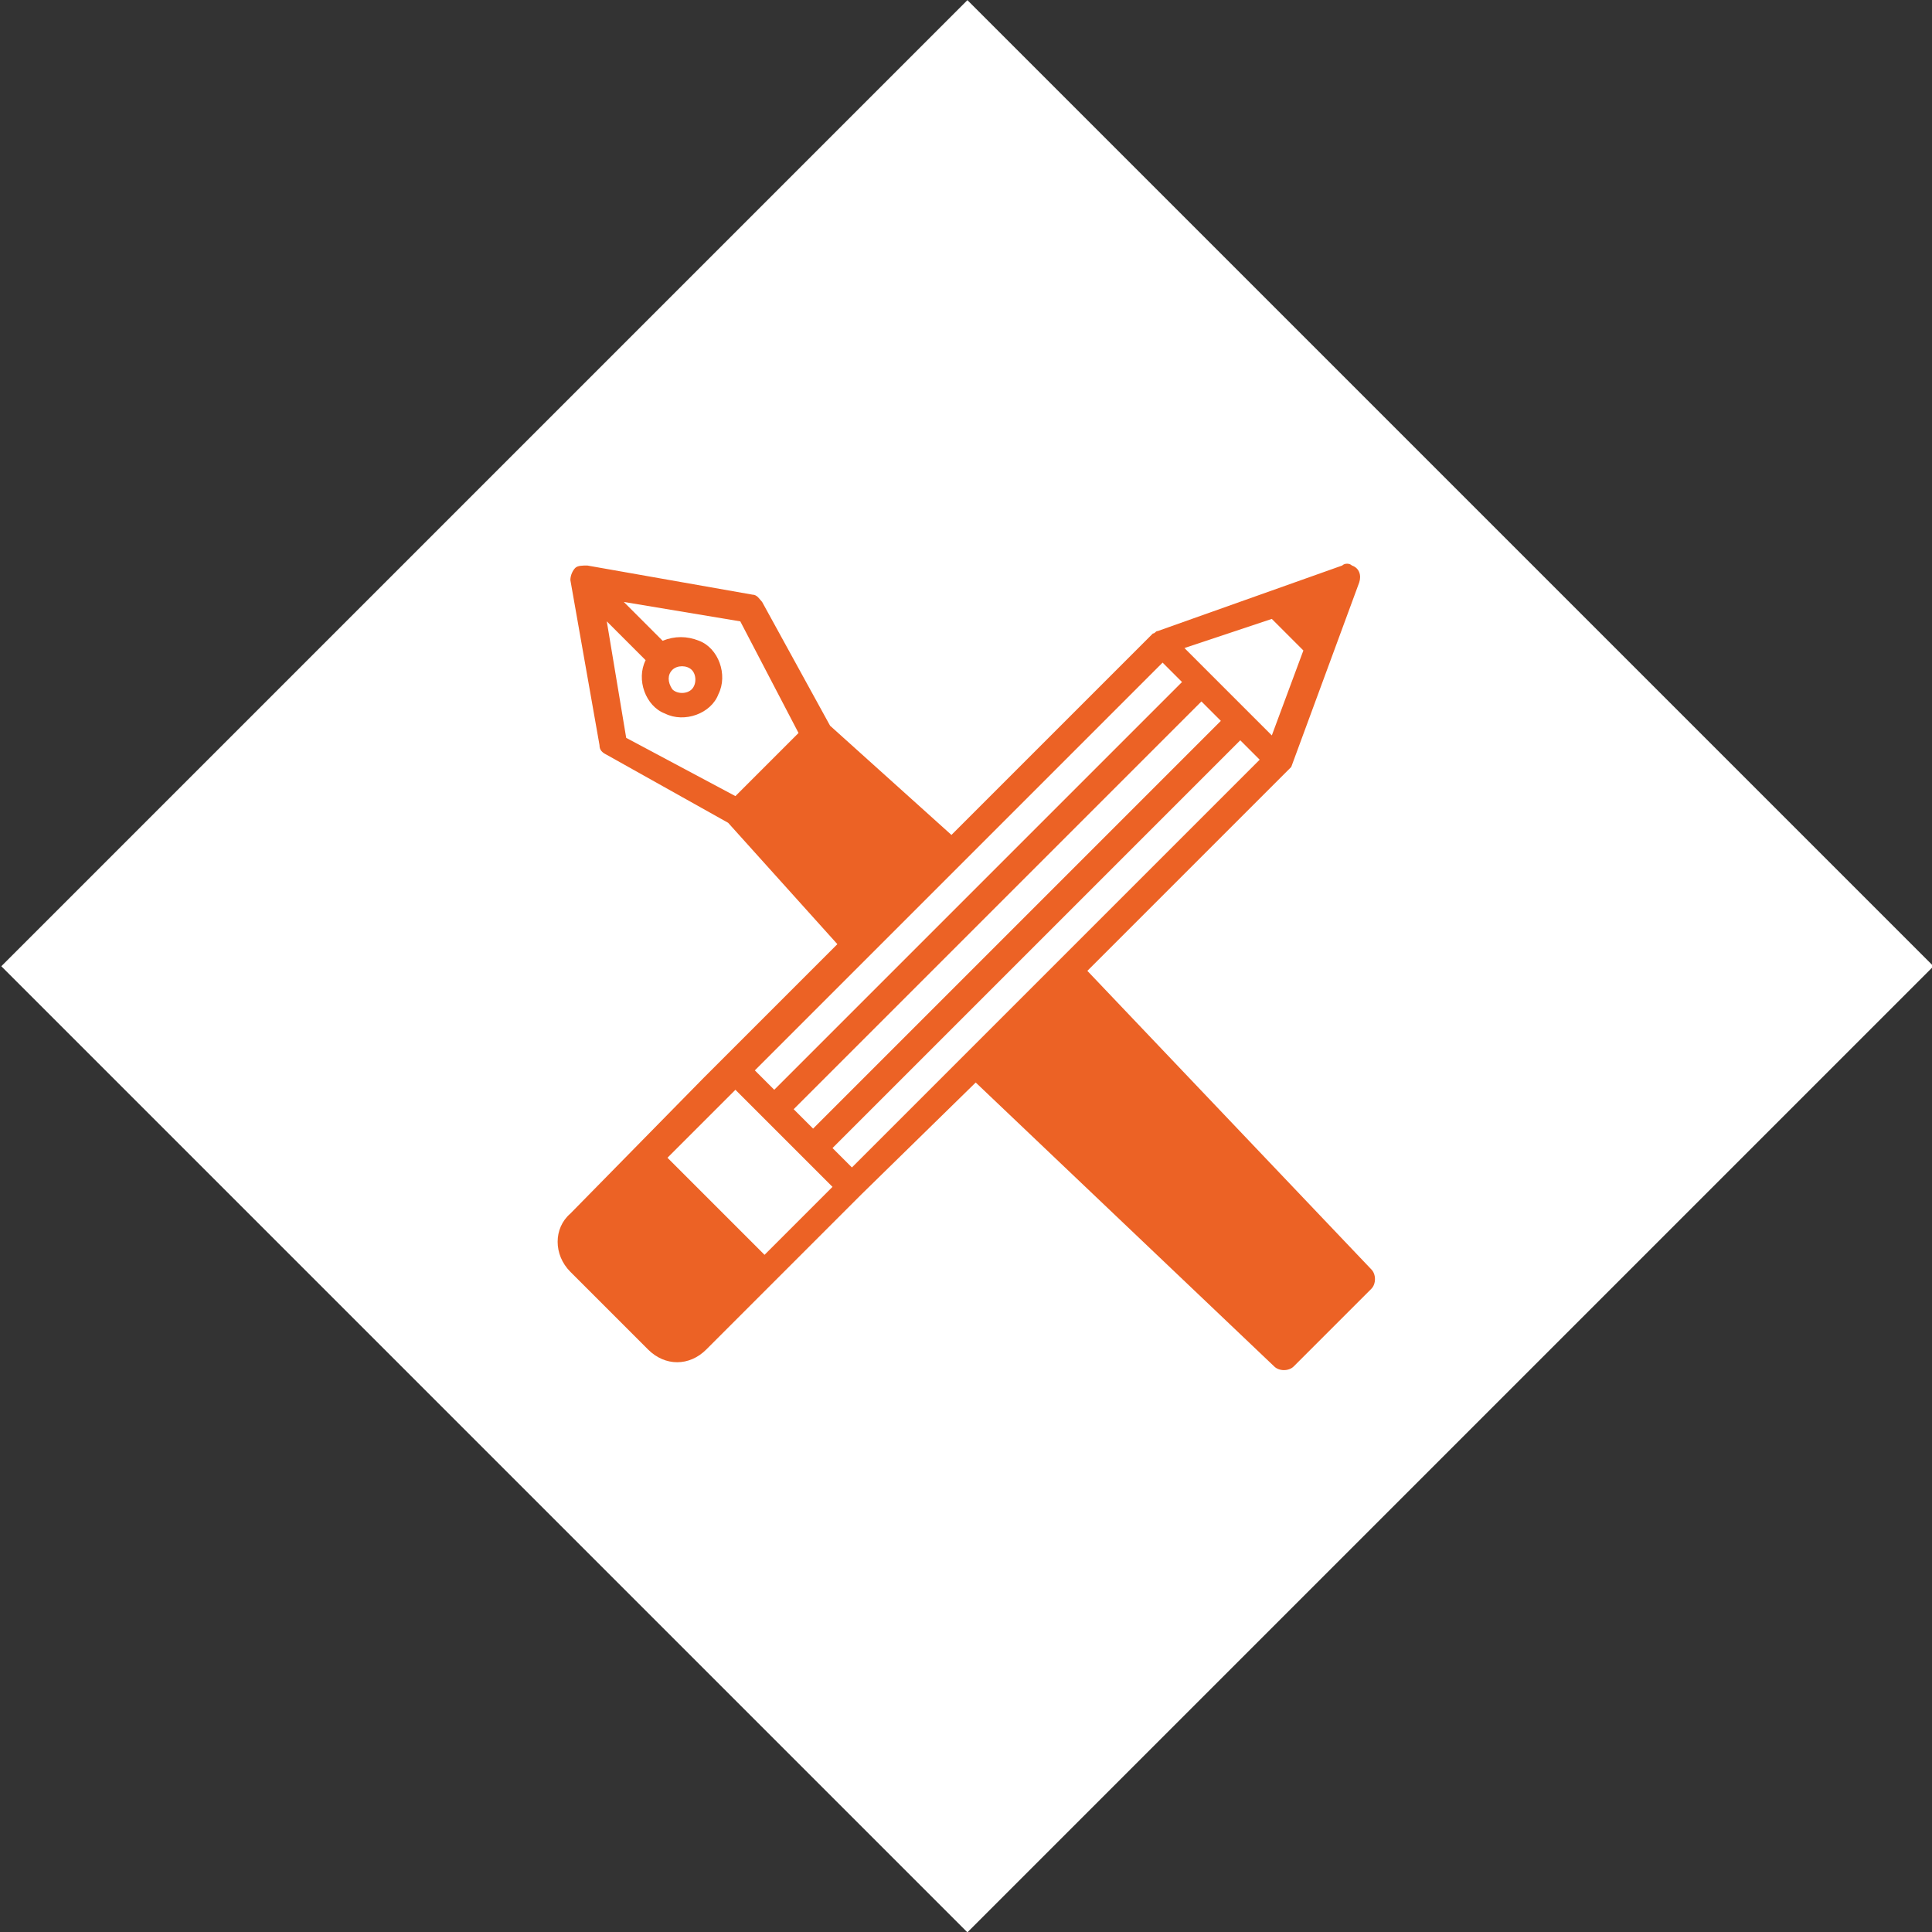
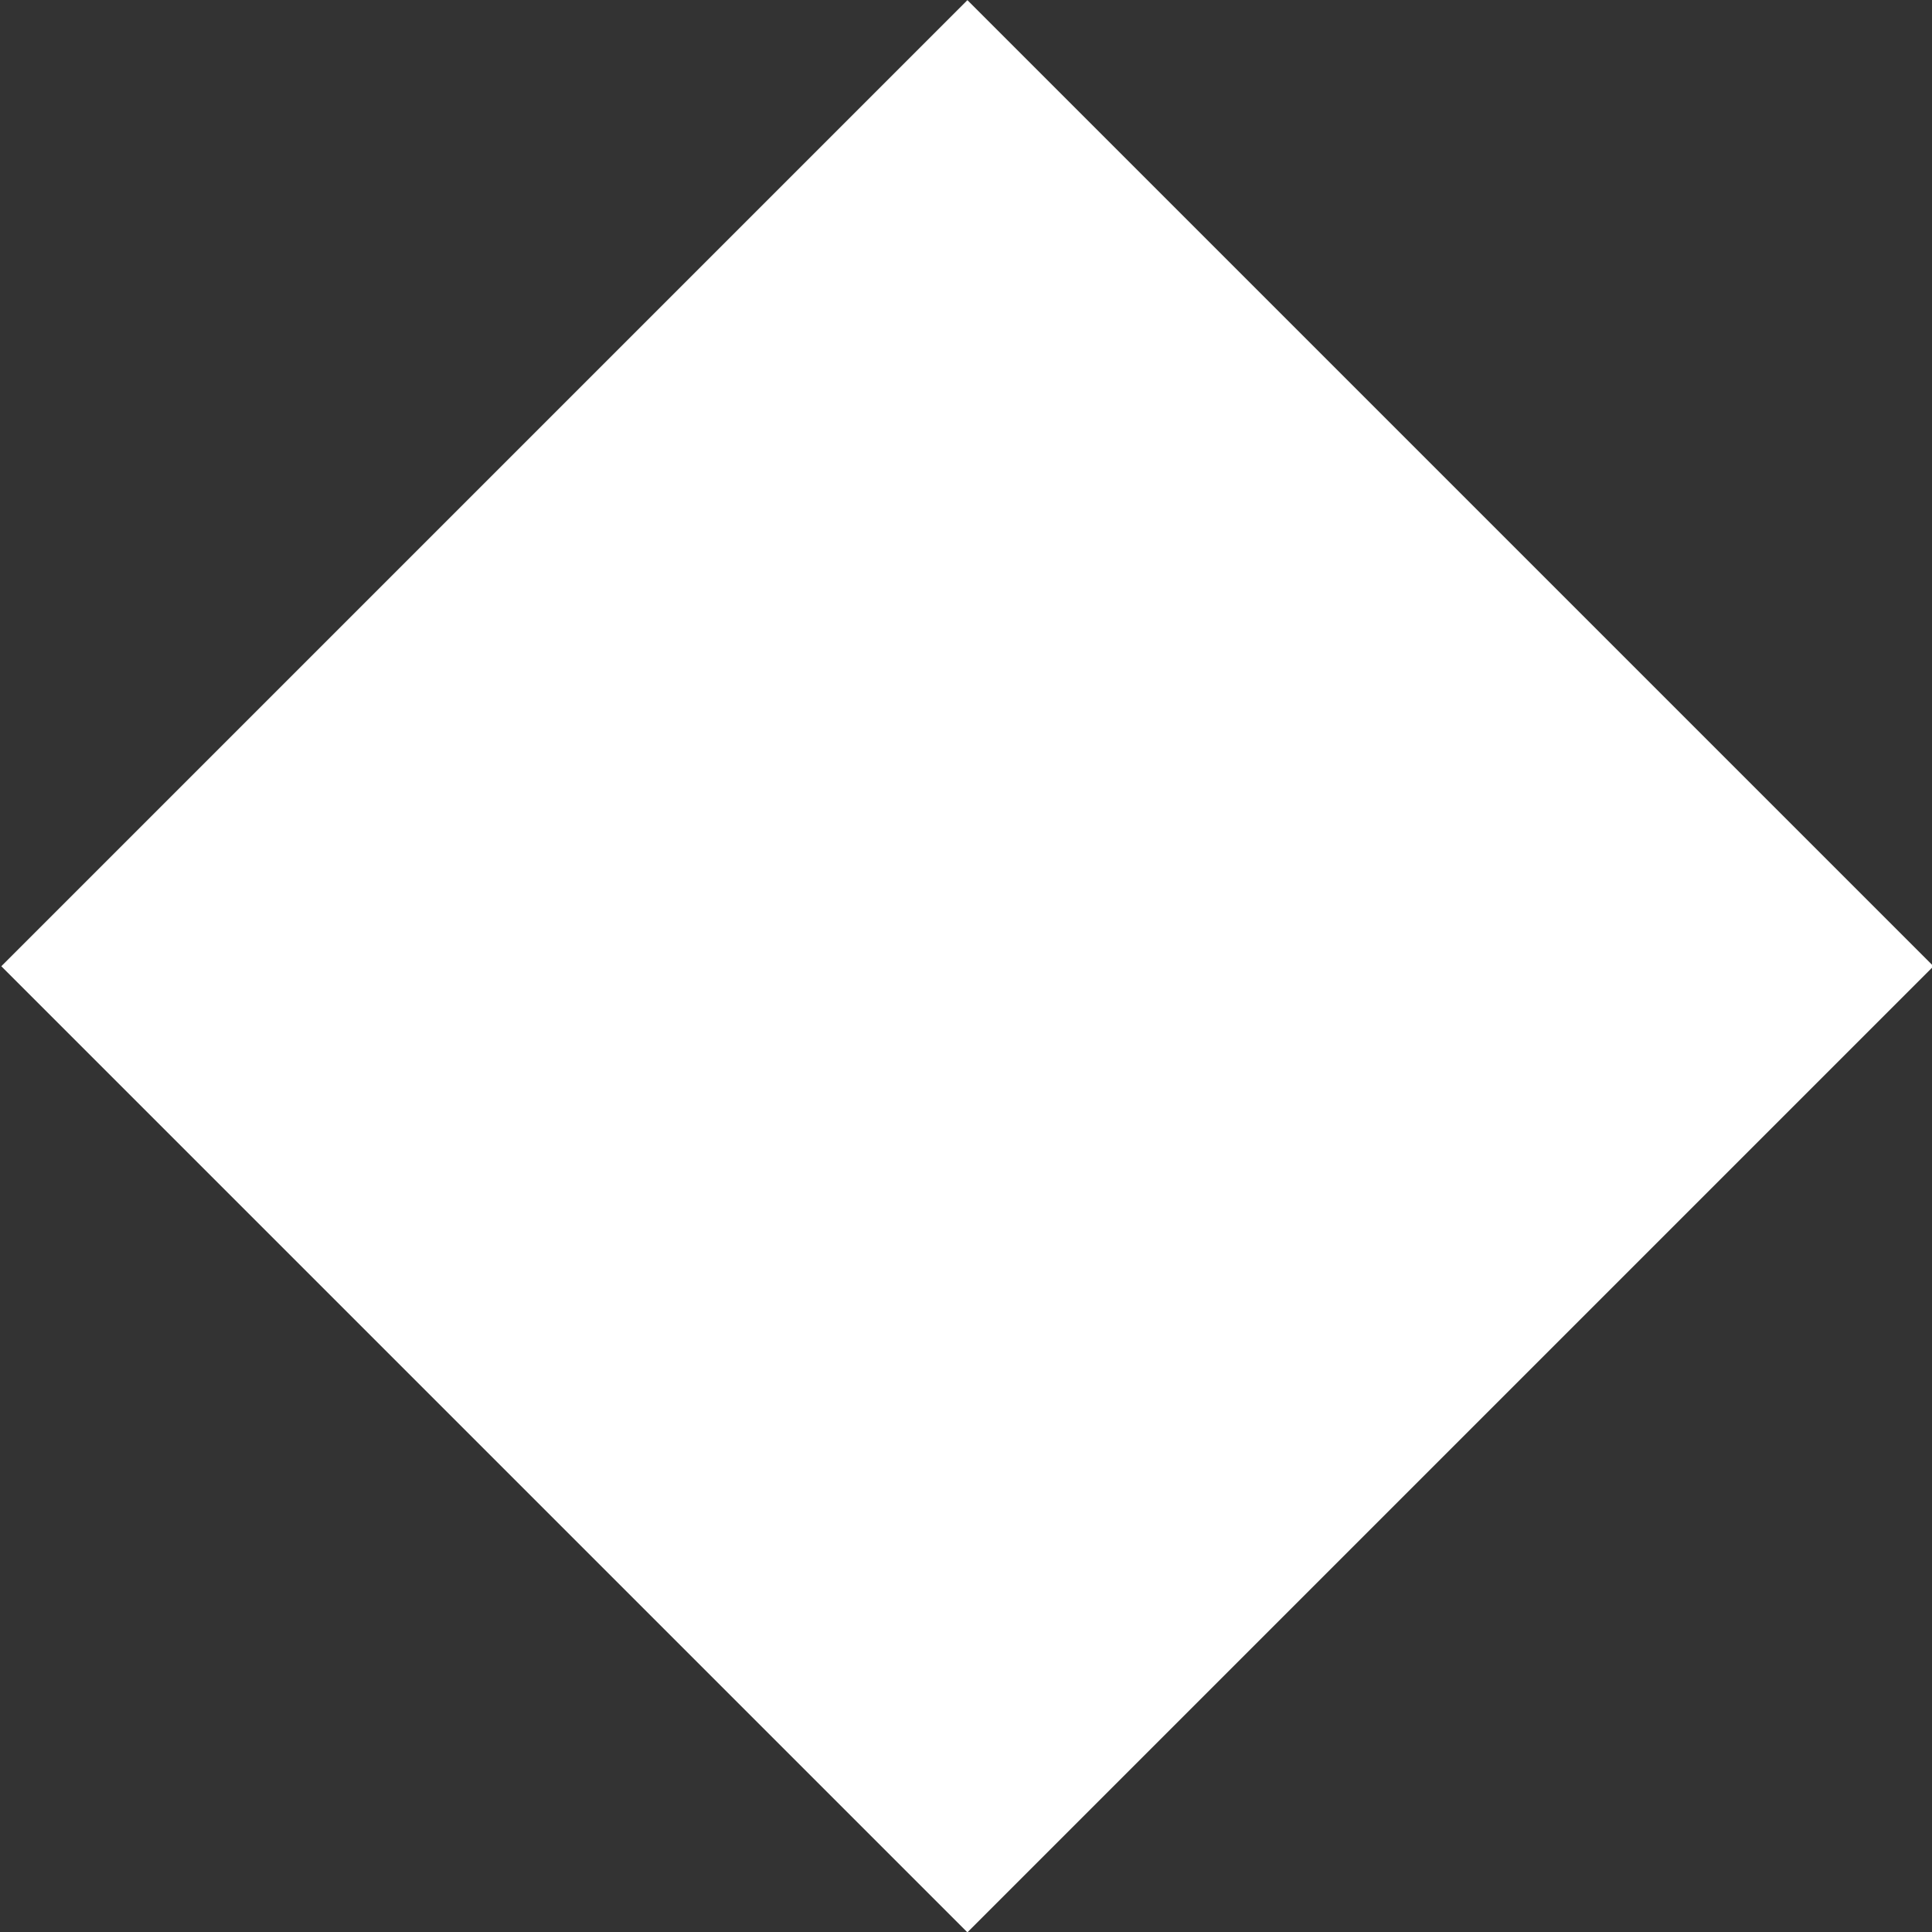
<svg xmlns="http://www.w3.org/2000/svg" version="1.1" id="Ebene_1" x="0px" y="0px" viewBox="0 0 79.6 79.6" style="enable-background:new 0 0 79.6 79.6;" xml:space="preserve">
  <rect x="0" y="0" width="79.6" height="79.6" fill="#333333" stroke="none" />
  <style type="text/css">
	.st0{fill:#FFFFFF;}
	.st1{fill:#EC6225;}
</style>
  <title>Element 112</title>
  <g id="Ebene_2_1_">
    <g id="Ebene_4">
      <rect x="11.7" y="11.7" transform="matrix(0.707 -0.707 0.707 0.707 -16.49 39.81)" class="st0" width="56.3" height="56.3" />
-       <path class="st1" d="M44.8,40l8.3-8.3l0,0c0,0,0.1-0.1,0.1-0.1l0,0l0,0l2.8-7.6c0.1-0.3,0-0.6-0.3-0.7c-0.1-0.1-0.3-0.1-0.4,0    L47.7,26l0,0c-0.1,0-0.1,0.1-0.2,0.1l0,0l-8.3,8.3l-5-4.5l-2.8-5.1c-0.1-0.1-0.2-0.3-0.4-0.3l-6.8-1.2c-0.2,0-0.4,0-0.5,0.1    c-0.1,0.1-0.2,0.3-0.2,0.5l1.2,6.8c0,0.2,0.1,0.3,0.3,0.4l5,2.8l4.5,5l-4.7,4.7l-0.8,0.8l-5.5,5.6c-0.7,0.6-0.7,1.7,0,2.4    c0,0,0,0,0,0l3.2,3.2c0.7,0.7,1.7,0.7,2.4,0l6.4-6.4l4.7-4.6l12.3,11.7c0.2,0.2,0.6,0.2,0.8,0l3.2-3.2c0.2-0.2,0.2-0.6,0-0.8    L44.8,40z M52.4,25.5l1.3,1.3l-1.3,3.5l-2.4-2.4l-0.2-0.2l-0.4-0.4l-0.6-0.6L52.4,25.5z M50.3,29.7L33.5,46.5l-0.4-0.4l-0.4-0.4    l16.8-16.8l0.4,0.4L50.3,29.7z M25.8,30.4L25,25.6l1.6,1.6c-0.4,0.8,0,1.9,0.8,2.2c0.8,0.4,1.9,0,2.2-0.8c0.4-0.8,0-1.9-0.8-2.2    c-0.5-0.2-1-0.2-1.5,0l-1.6-1.6l4.8,0.8l2.4,4.6l-2.6,2.6L25.8,30.4z M27.7,27.6L27.7,27.6c0.2-0.2,0.6-0.2,0.8,0    c0.2,0.2,0.2,0.6,0,0.8c-0.2,0.2-0.6,0.2-0.8,0C27.5,28.1,27.5,27.8,27.7,27.6z M47.9,27.3l0.8,0.8L31.9,44.9l-0.8-0.8L47.9,27.3z     M31.5,51.7l-4-4l2.8-2.8l2,2l0.8,0.8l1.2,1.2L31.5,51.7z M35.1,48.1l-0.8-0.8l16.8-16.8l0.8,0.8L35.1,48.1z" />
    </g>
  </g>
</svg>